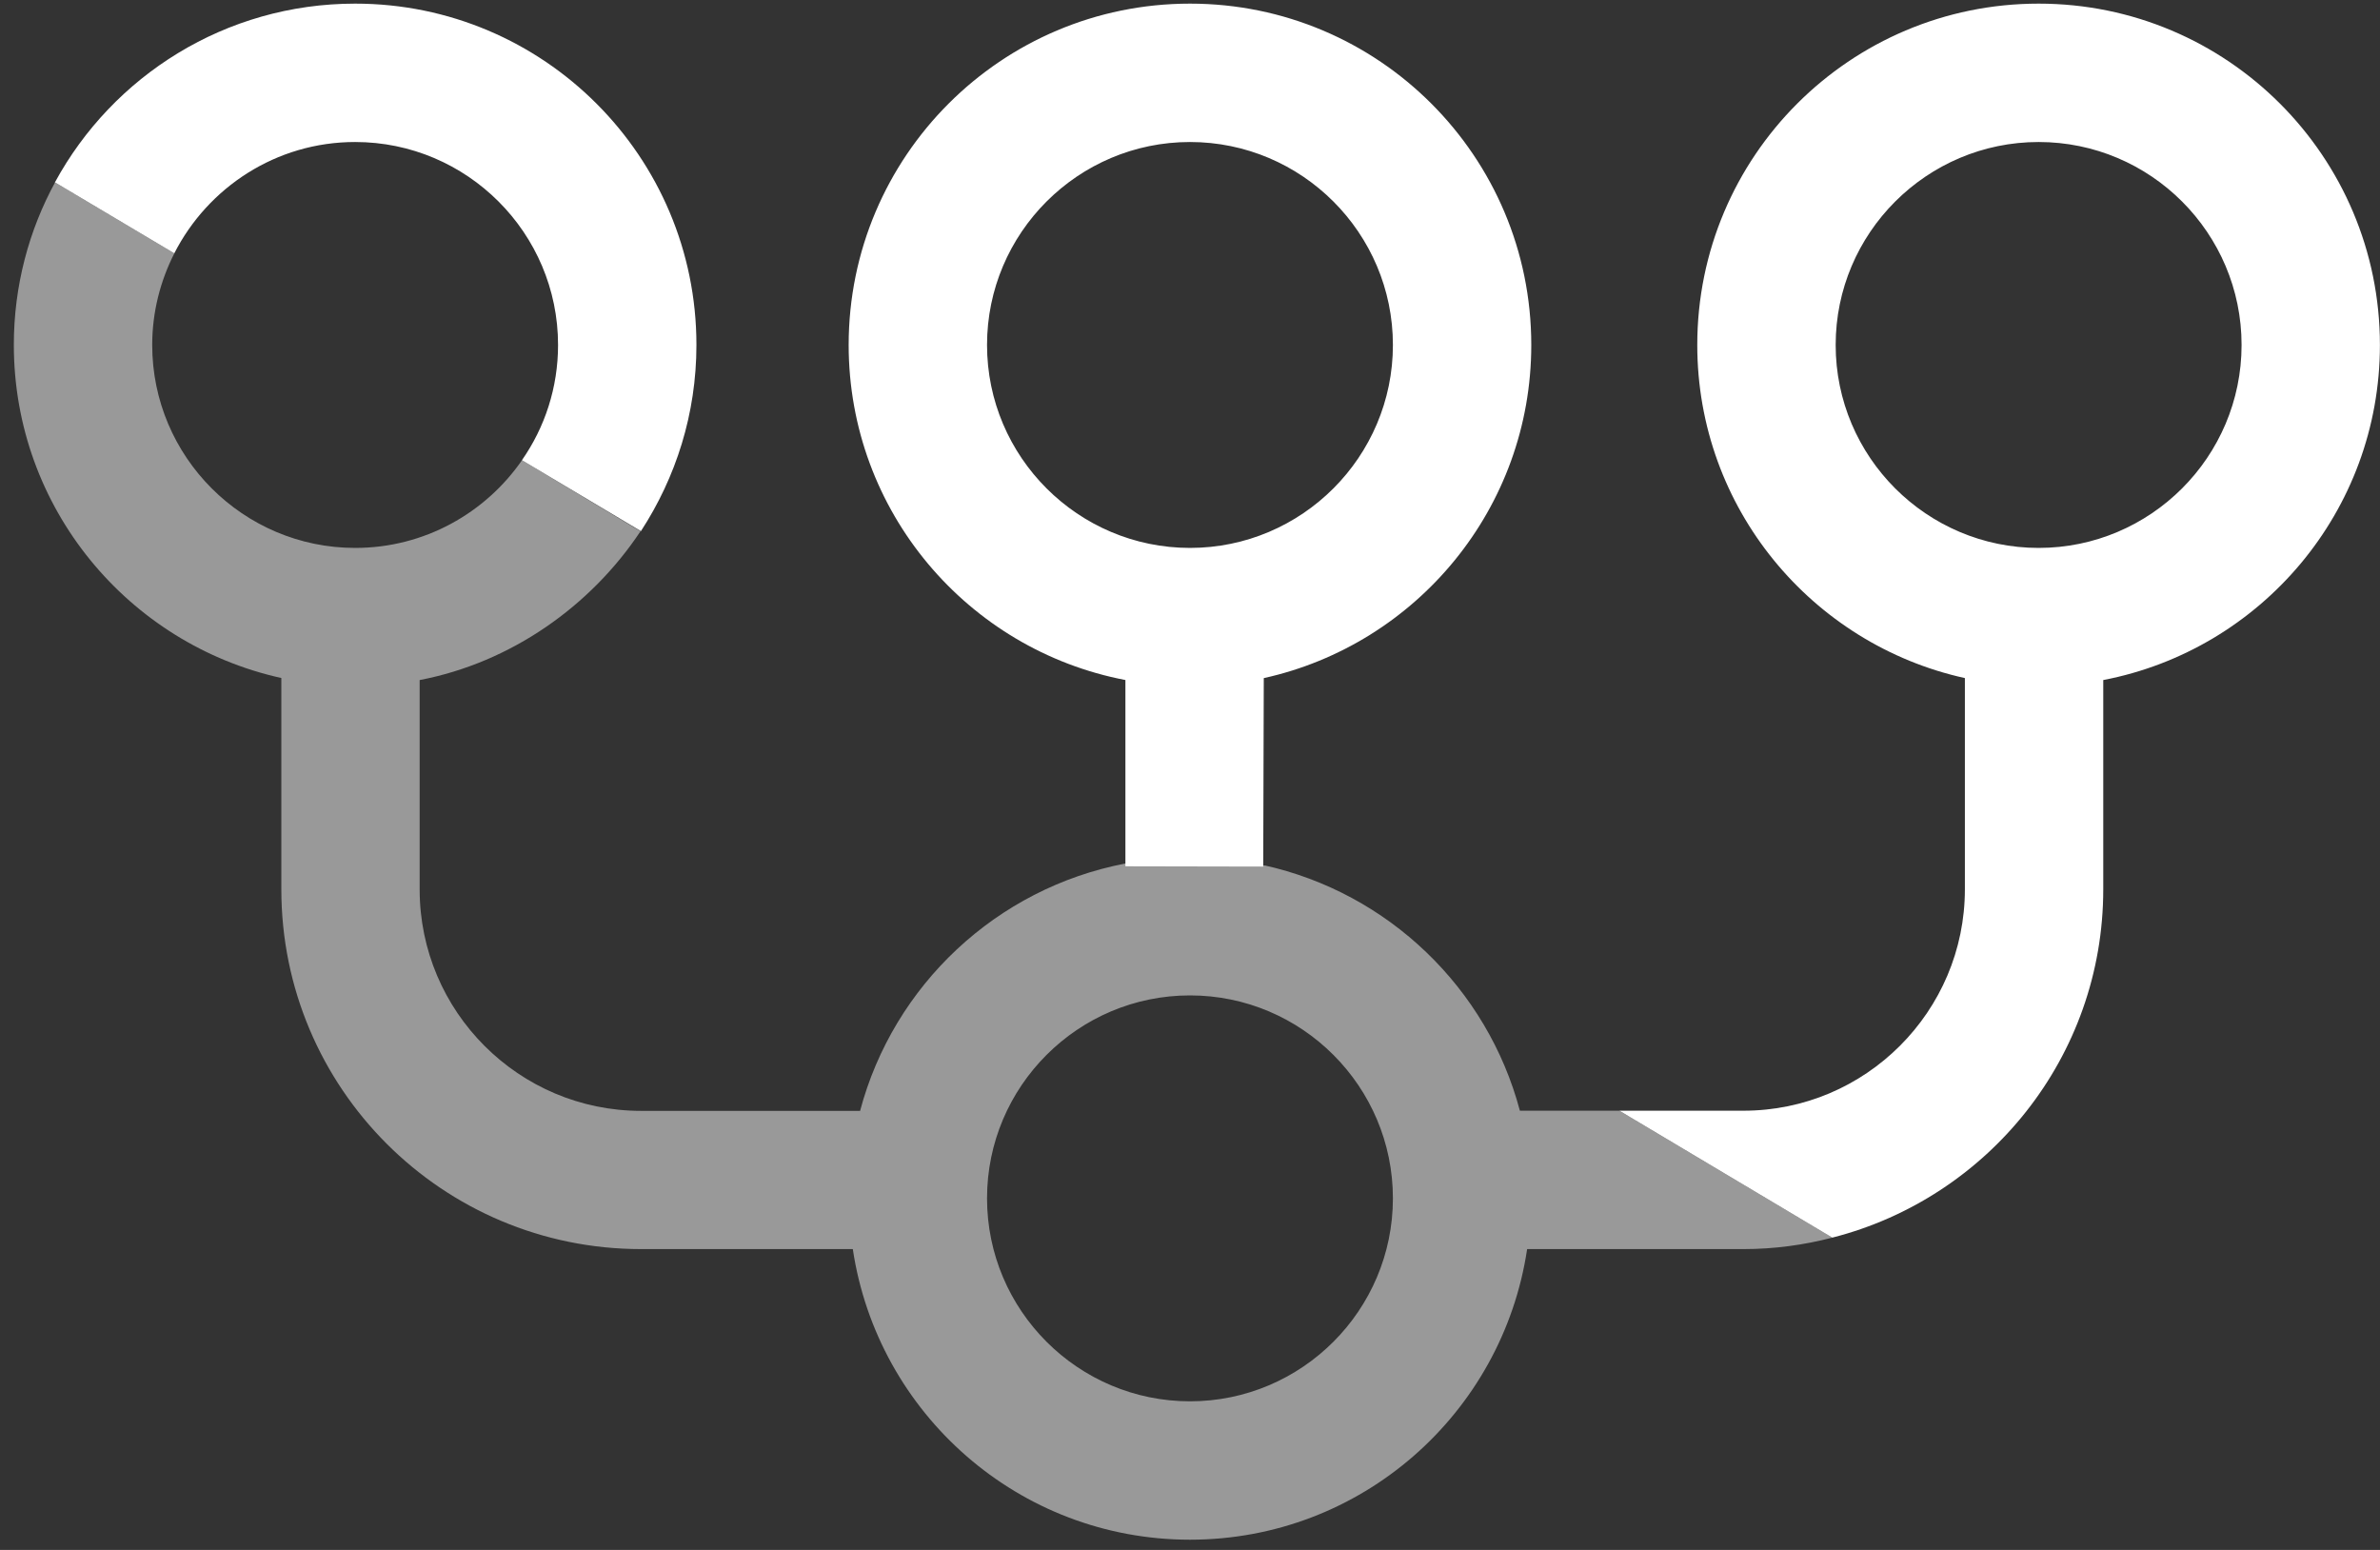
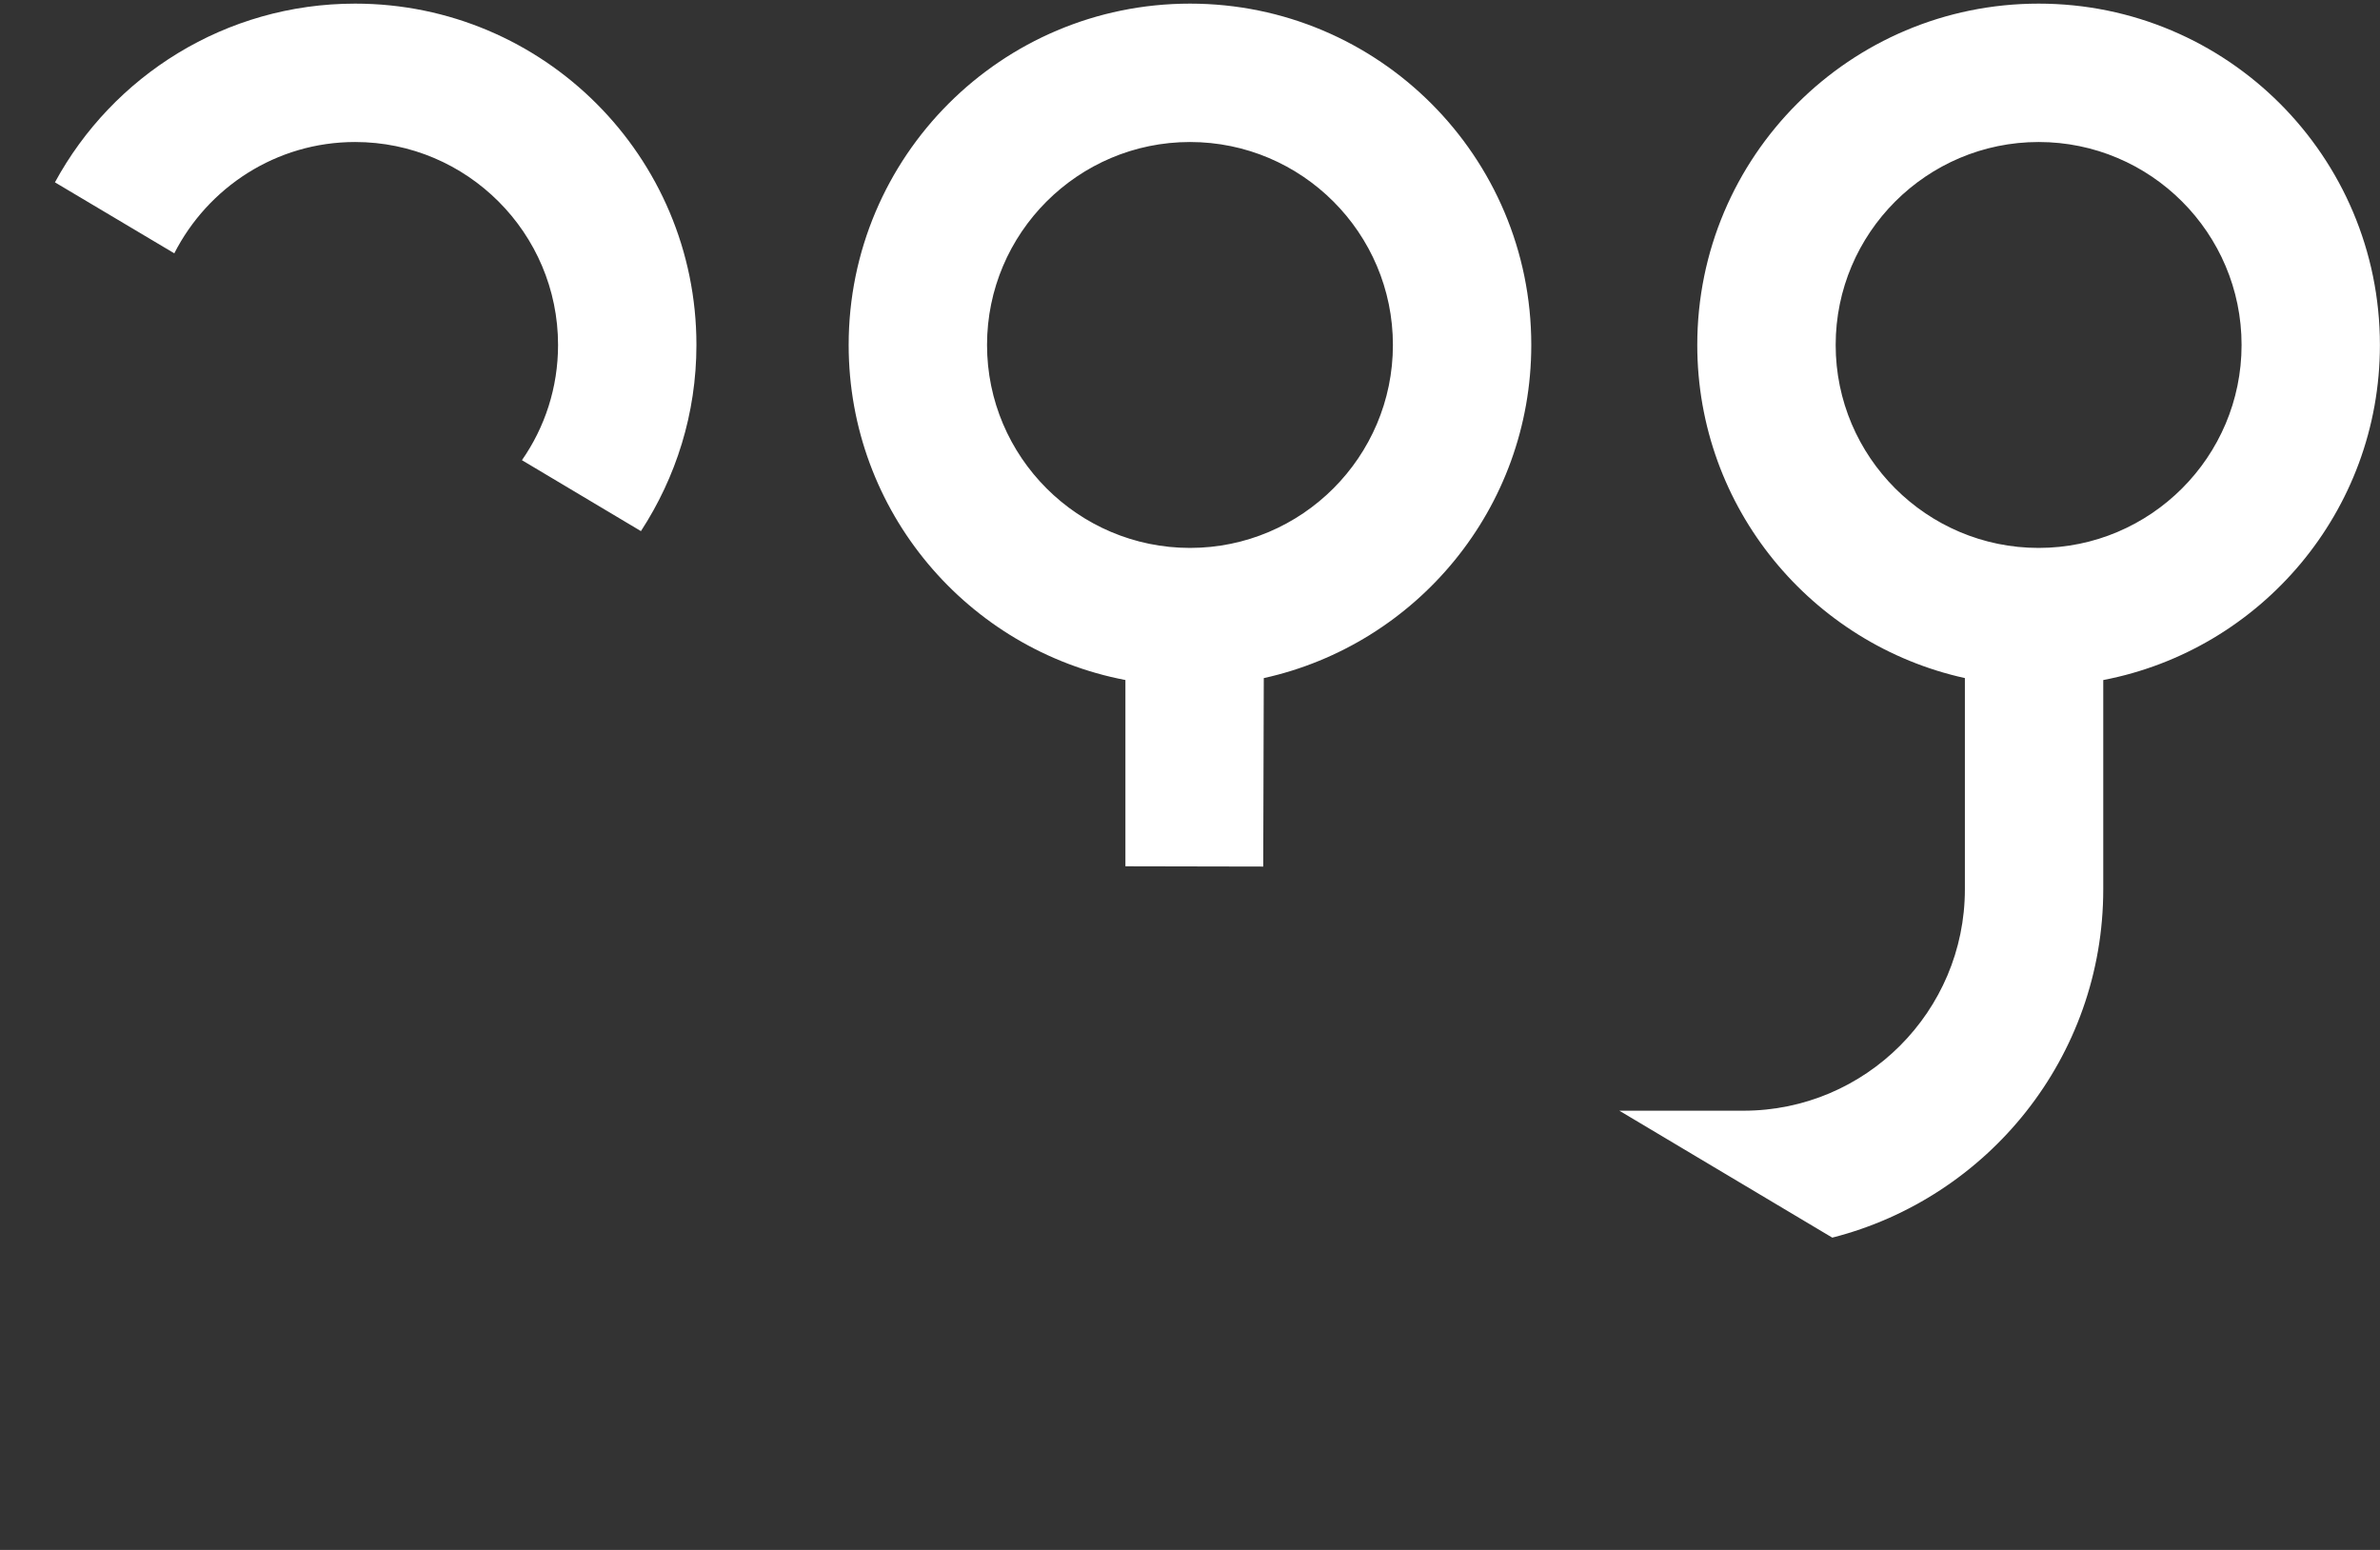
<svg xmlns="http://www.w3.org/2000/svg" width="86" height="56" viewBox="-0.5 -0.131 86 56">
  <rect x="-0.5" y="-0.131" width="86" height="56" fill="#333333" stroke="none" />
  <path fill="#FFF" d="M73.165 0C66.352 0 60.83 5.52 60.83 12.333c0 5.896 4.143 10.817 9.67 12.036V32c0 4.412-3.59 8-8 8h-4.486l7.695 4.586C71.33 43.154 75.5 38.07 75.5 32v-7.56c5.694-1.093 9.997-6.094 9.997-12.106C85.497 5.52 79.977 0 73.165 0zm0 19.666c-4.043 0-7.334-3.29-7.334-7.333S69.123 5 73.166 5c4.044 0 7.332 3.29 7.332 7.333s-3.29 7.333-7.332 7.333zM5.798 9.022C7.012 6.642 9.478 5 12.333 5c4.043 0 7.332 3.29 7.332 7.333 0 1.545-.48 2.98-1.305 4.163l4.3 2.563c1.263-1.94 2.005-4.238 2.005-6.728C24.665 5.522 19.145 0 12.333 0 7.647 0 3.575 2.61 1.485 6.457l4.313 2.565zM45.166 24.37c5.526-1.22 9.666-6.142 9.666-12.037C54.832 5.52 49.312 0 42.5 0c-6.813 0-12.334 5.52-12.334 12.333 0 6.02 4.307 11.02 10 12.106v6.73l4.98.01M42.5 5c4.043 0 7.332 3.29 7.332 7.333s-3.29 7.333-7.332 7.333-7.334-3.29-7.334-7.333S38.456 5 42.5 5z" />
-   <path opacity=".5" fill="#FFF" d="M18.362 16.496c.003 0 .003-.002.003-.003-1.324 1.915-3.533 3.173-6.03 3.173C8.29 19.666 5 16.376 5 12.333c0-1.188.293-2.313.8-3.312v.002L1.484 6.457l.017-.02C.544 8.186 0 10.196 0 12.33c0 5.896 4.14 10.816 9.666 12.036V32c0 7.187 5.82 13 13 13h7.65c.89 5.94 5.995 10.5 12.184 10.5 6.188 0 11.293-4.56 12.182-10.5H62.5c1.108 0 2.18-.147 3.21-.414L58.012 40H54.42c-1.175-4.428-4.753-7.877-9.255-8.87.015.003.023.014.037.018 0 0-1.496-.306-2.44-.306-.943 0-2.597.226-2.597.226-4.656.893-8.38 4.396-9.586 8.938h-7.915c-4.41 0-8-3.588-8-8V24.44c3.306-.633 6.185-2.674 7.98-5.376l-4.283-2.568zM42.5 50.5c-4.043 0-7.334-3.29-7.334-7.334s3.29-7.332 7.334-7.332 7.332 3.29 7.332 7.332S46.542 50.5 42.5 50.5z" />
</svg>